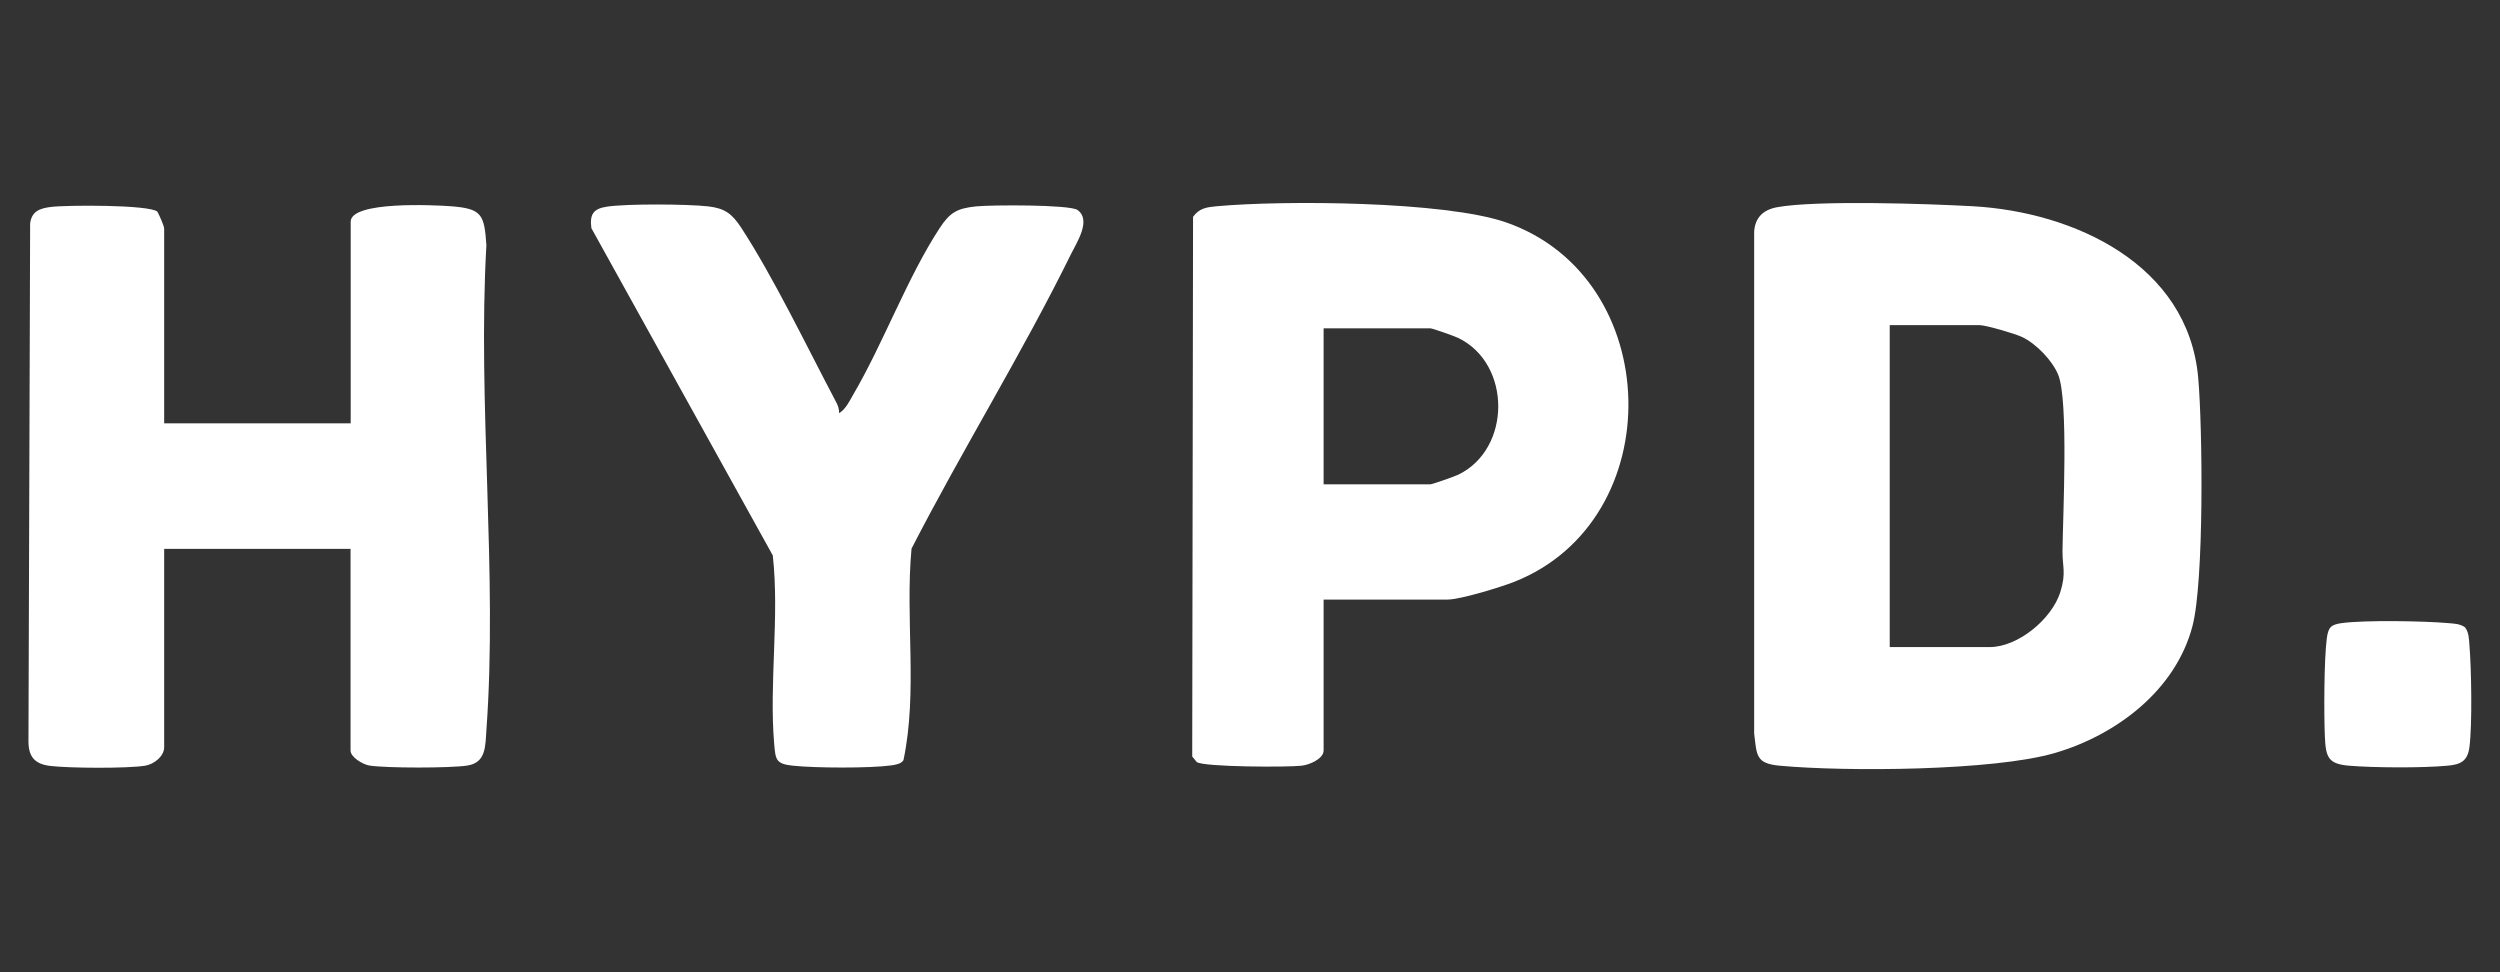
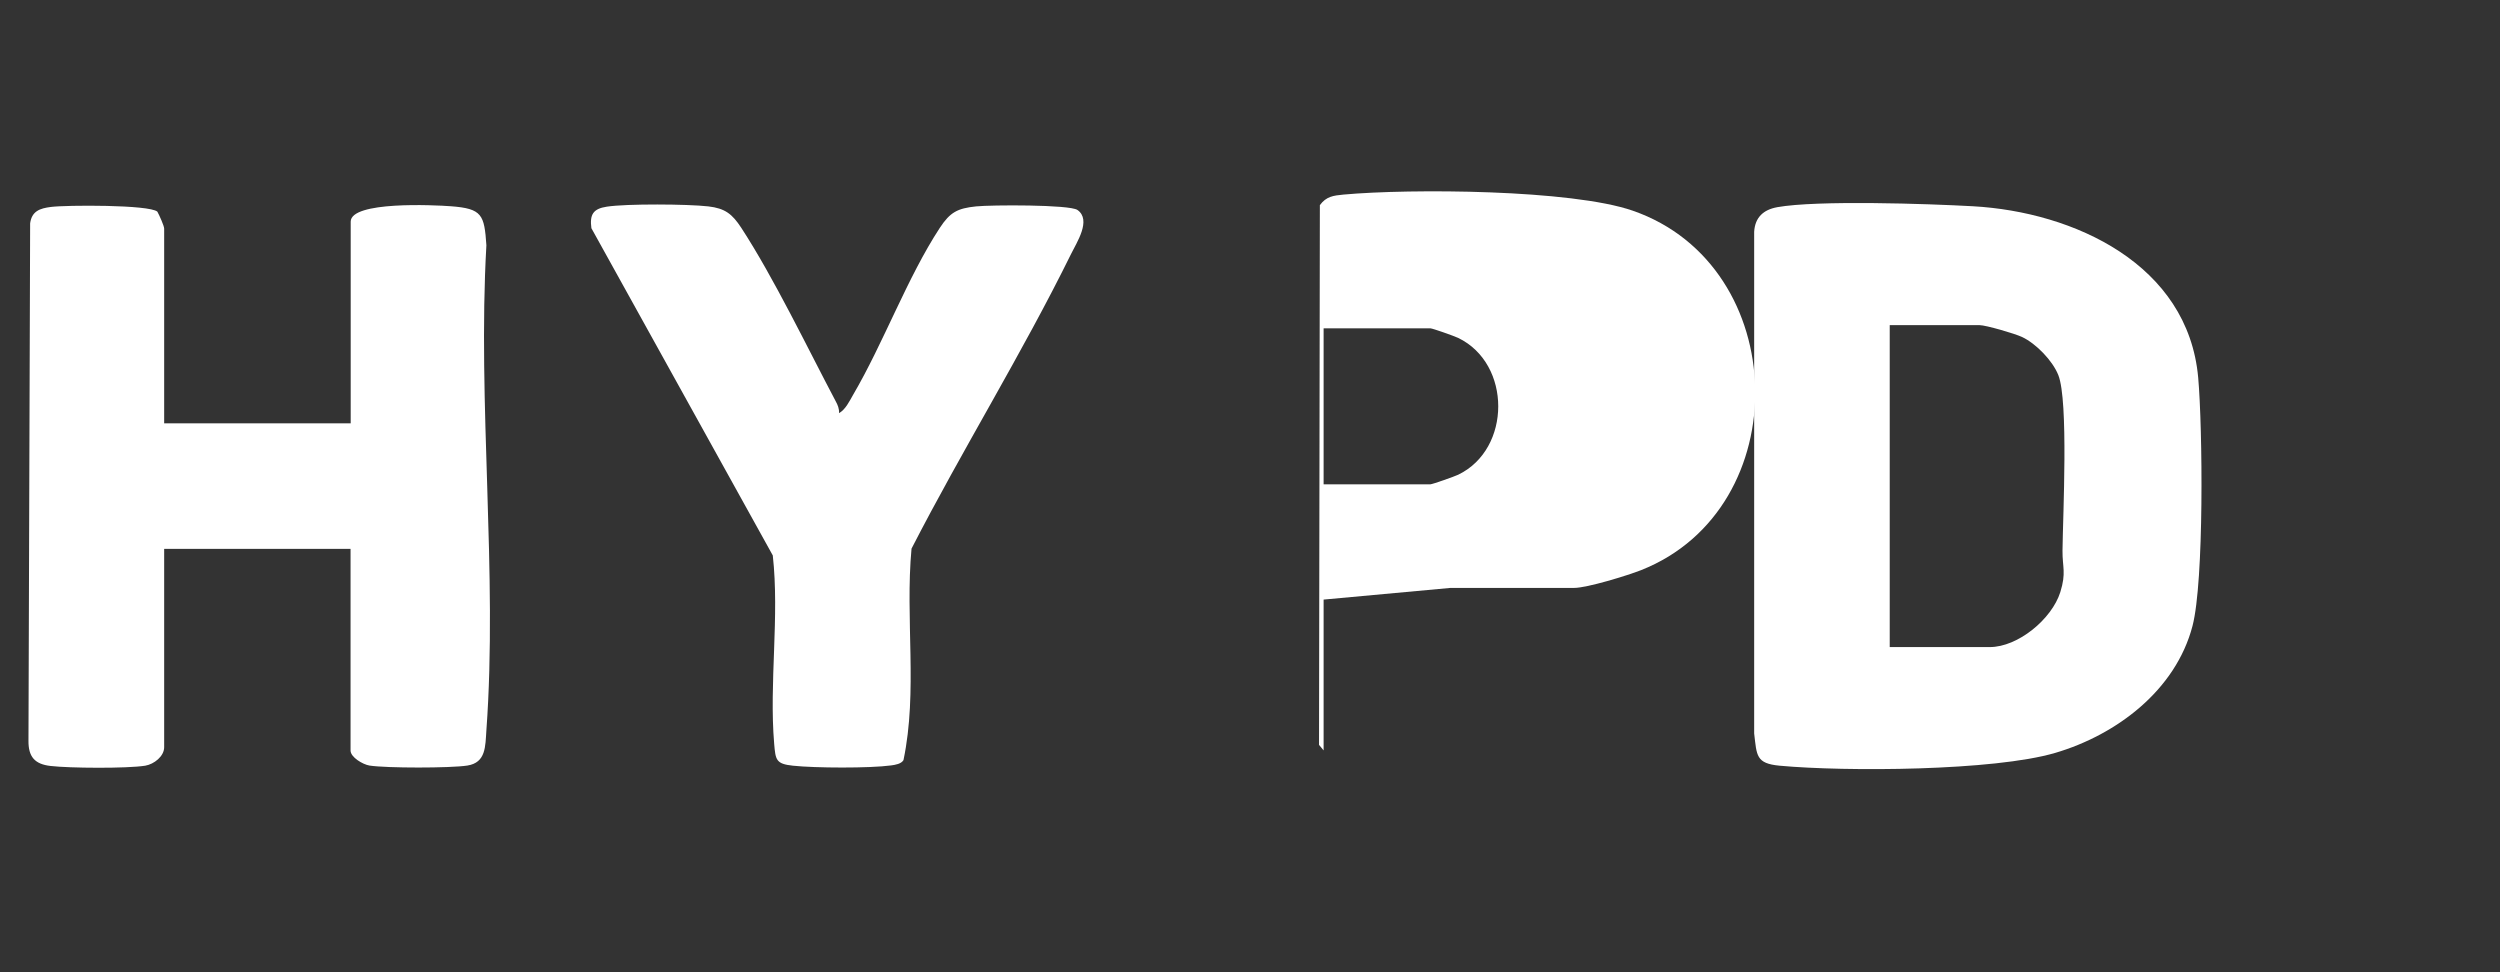
<svg xmlns="http://www.w3.org/2000/svg" id="Layer_1" data-name="Layer 1" viewBox="0 0 180 70">
  <rect x="0" y="0" width="180" height="70" fill="#333333" stroke="none" />
  <defs>
    <style>
      .cls-1 {
        fill: #fff;
      }
    </style>
  </defs>
  <g id="iAnv8j">
    <g>
      <path class="cls-1" d="M127.94,14.92c2.9-.52,10.88-.25,14.11-.07,7.28.41,15.49,4.18,16.22,12.34.32,3.64.43,14.66-.41,17.88-1.21,4.63-5.47,7.84-9.89,9.14s-15.08,1.36-19.84.92c-1.71-.16-1.64-.73-1.83-2.32V16.69c.06-1.04.67-1.59,1.65-1.77ZM136.06,46.59h7.2c2.04,0,4.47-2.02,5.08-3.95.44-1.41.15-1.79.16-2.99.03-2.57.44-10.78-.3-12.64-.41-1.04-1.61-2.28-2.62-2.75-.51-.24-2.6-.85-3.05-.85h-6.47v23.19Z" />
      <path class="cls-1" d="M11.83,30.48h13.42v-14.52c0-1.49,6.01-1.2,7.21-1.11,2.26.17,2.41.61,2.56,2.81-.65,11.38.82,23.64,0,34.92-.08,1.15-.02,2.33-1.37,2.54-1.21.19-5.84.19-7.05,0-.48-.08-1.36-.6-1.36-1.08v-14.52h-13.42v14.28c0,.65-.72,1.22-1.36,1.33-1.3.21-5.47.18-6.82.02-1.14-.13-1.6-.66-1.59-1.82l.12-37.25c.12-.88.7-1.08,1.5-1.18,1.08-.14,7.08-.17,7.66.34.14.25.49,1.03.49,1.22v14.03Z" />
-       <path class="cls-1" d="M95.3,43.17v10.86c0,.61-1.03,1.04-1.58,1.1-1,.12-7.04.1-7.55-.26l-.33-.4.06-38.86c.46-.63.98-.69,1.7-.76,4.82-.44,16.42-.37,20.83,1.16,11.46,3.98,11.84,21.43.6,25.88-.99.39-3.89,1.28-4.82,1.28h-8.91ZM95.3,34.87h7.69c.14,0,1.73-.56,2-.69,3.84-1.85,3.85-7.99,0-9.85-.27-.13-1.85-.69-2-.69h-7.69v11.23Z" />
+       <path class="cls-1" d="M95.3,43.17v10.86l-.33-.4.06-38.86c.46-.63.98-.69,1.7-.76,4.82-.44,16.42-.37,20.83,1.16,11.46,3.98,11.84,21.43.6,25.88-.99.39-3.89,1.28-4.82,1.28h-8.91ZM95.3,34.87h7.69c.14,0,1.73-.56,2-.69,3.84-1.85,3.85-7.99,0-9.85-.27-.13-1.85-.69-2-.69h-7.69v11.23Z" />
      <path class="cls-1" d="M60.4,29.75c.46-.24.76-.86,1.01-1.3,2.2-3.75,3.92-8.48,6.26-12.05.74-1.12,1.26-1.4,2.61-1.54,1.05-.11,6.74-.14,7.3.26,1.02.72-.06,2.34-.46,3.16-3.54,7.19-7.82,14.08-11.49,21.22-.47,5.05.46,10.27-.58,15.23-.16.27-.59.34-.89.38-1.54.21-5.49.19-7.07.02-1.23-.13-1.25-.42-1.35-1.58-.37-4.37.39-9.16-.1-13.56l-13.06-23.56c-.13-.98.12-1.4,1.11-1.55,1.43-.22,5.82-.19,7.31-.02,1.21.14,1.72.55,2.37,1.54,2.34,3.59,4.75,8.61,6.8,12.49.15.27.26.54.24.86Z" />
-       <path class="cls-1" d="M177.49,45.18c.28.38.27.83.31,1.27.14,1.72.21,5.7,0,7.34-.13,1.02-.65,1.26-1.58,1.34-1.8.17-5.29.15-7.1,0-1.48-.13-1.67-.59-1.73-2.12-.07-1.62-.06-5.53.14-7.05.11-.81.3-.99,1.1-1.1,1.67-.22,5.83-.15,7.59,0,.45.04.89.04,1.27.31Z" />
    </g>
  </g>
</svg>